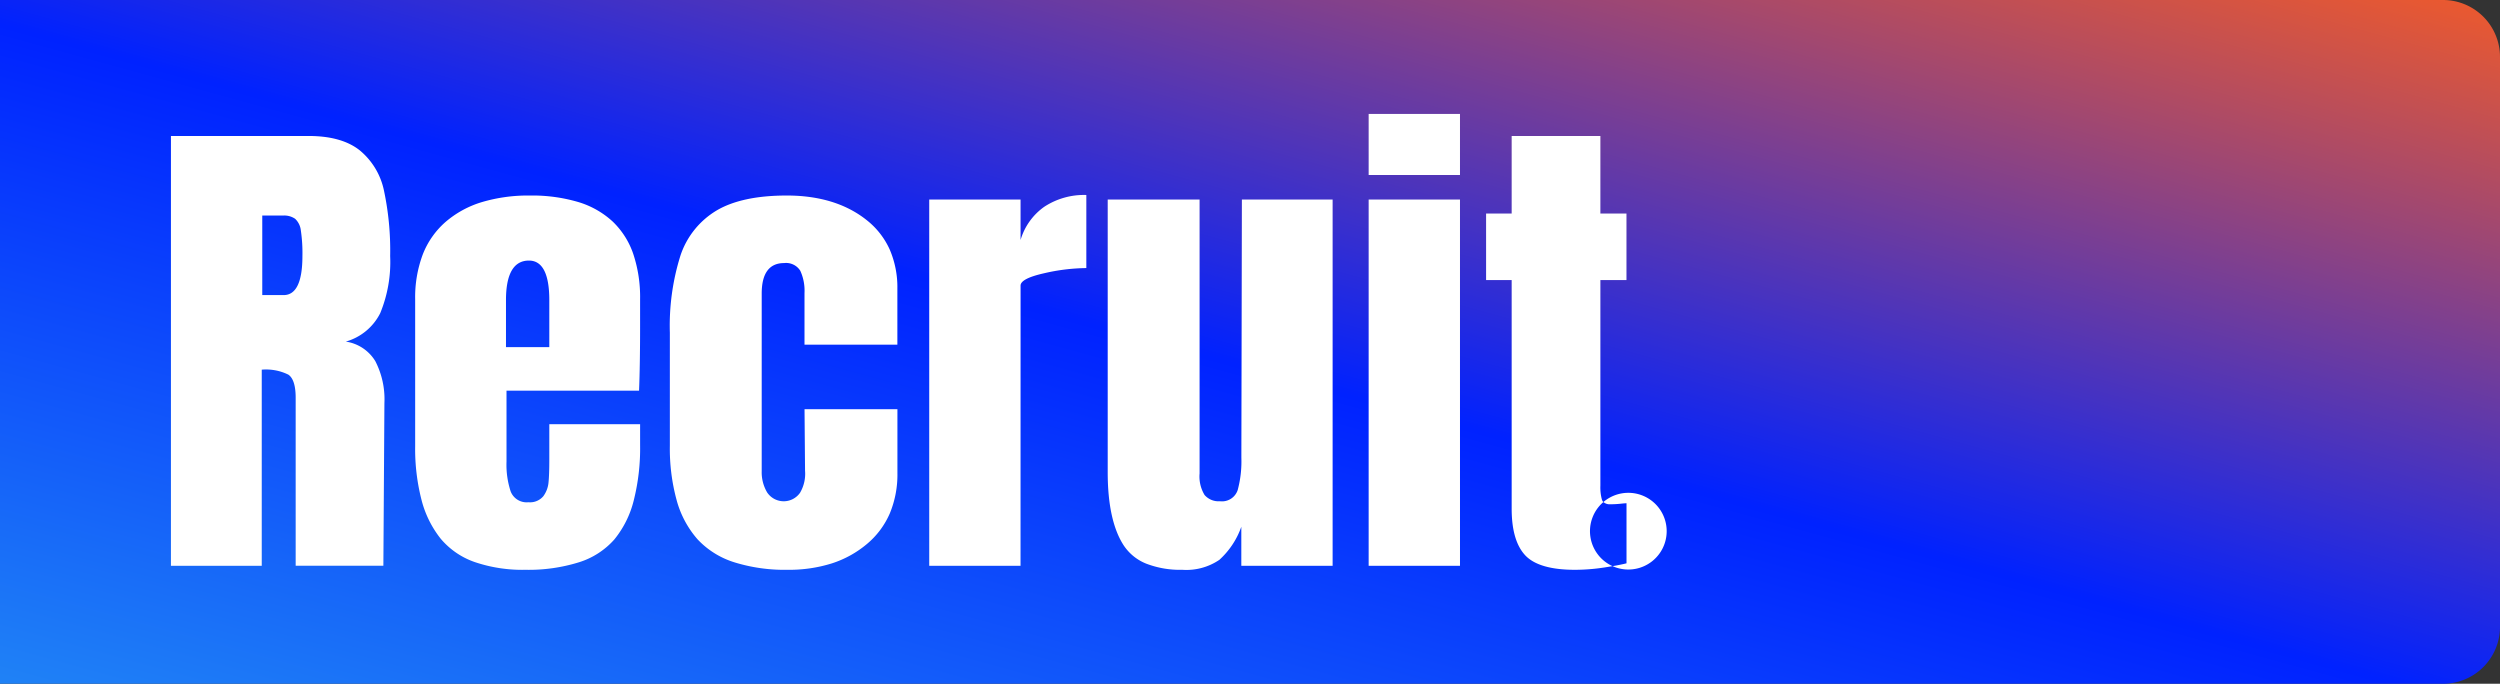
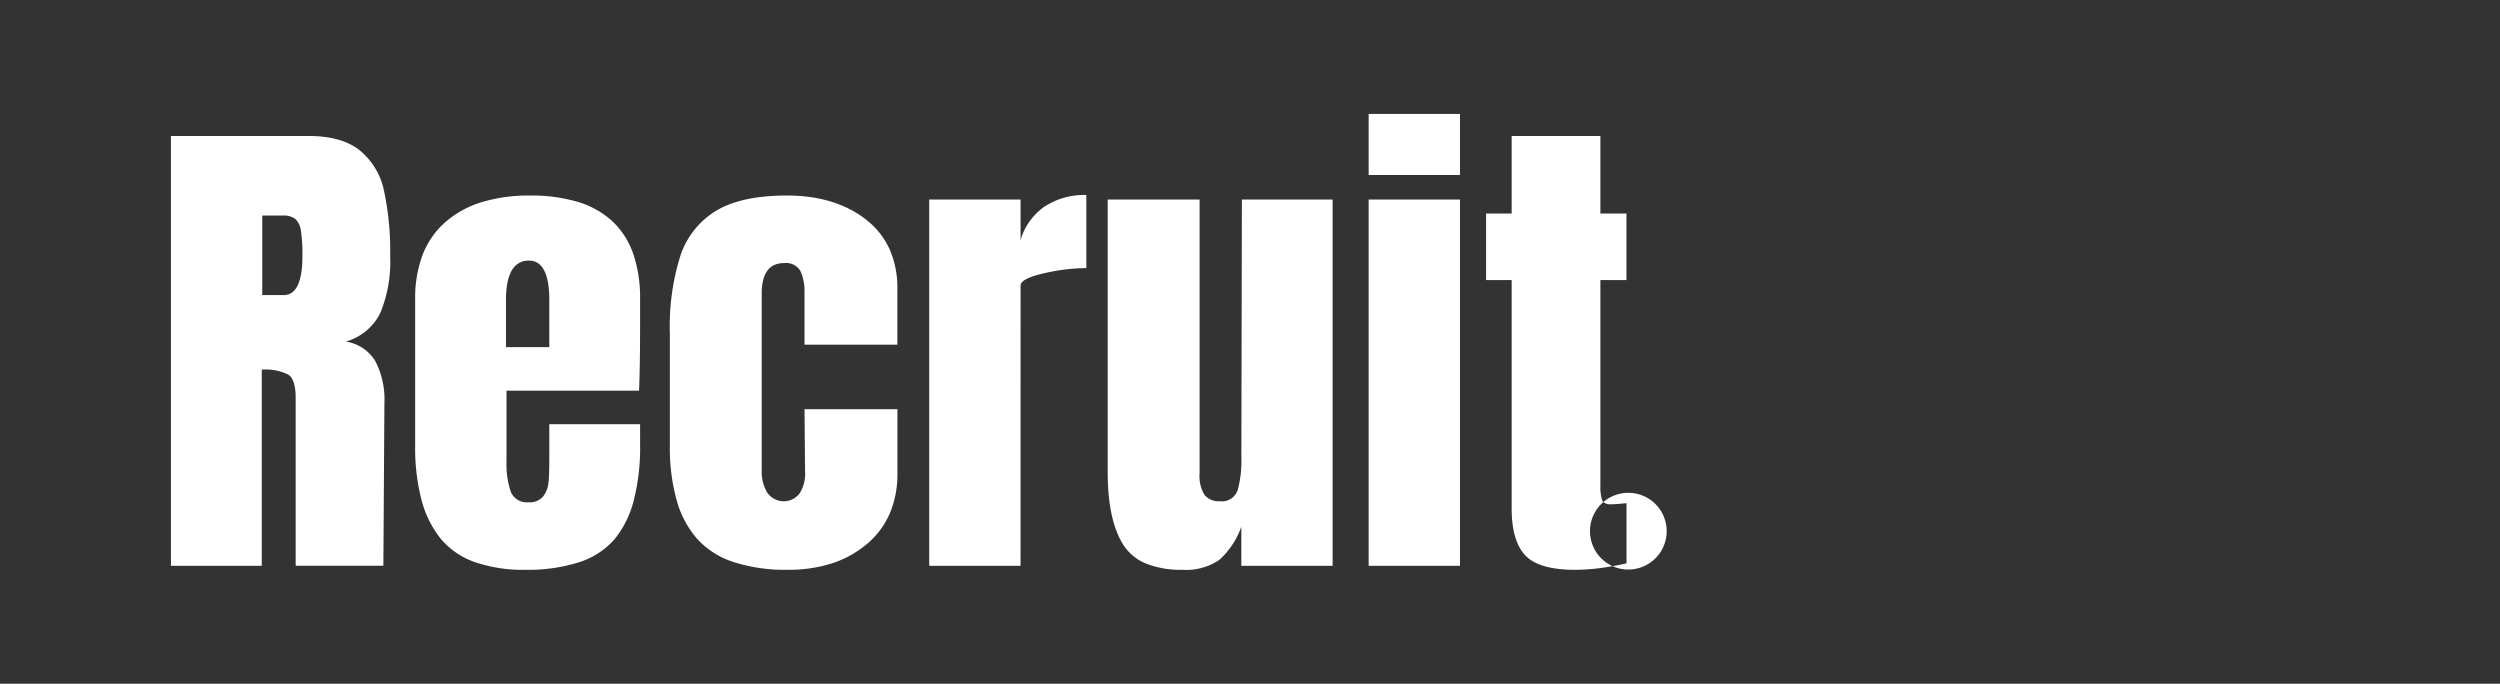
<svg xmlns="http://www.w3.org/2000/svg" width="351" height="96" viewBox="0 0 351 96">
  <rect x="0" y="0" width="351" height="96" fill="#333333" stroke="none" />
  <defs>
    <linearGradient id="linear-gradient" x1="1" x2="-0.016" y2="1" gradientUnits="objectBoundingBox">
      <stop offset="0" stop-color="#ef5a2b" />
      <stop offset="0.515" stop-color="#02f" />
      <stop offset="1" stop-color="#2084f6" />
    </linearGradient>
  </defs>
  <g id="見出し" transform="translate(0 840)">
-     <path id="長方形_35818" data-name="長方形 35818" d="M0,0H343a8,8,0,0,1,8,8V88a8,8,0,0,1-8,8H0a0,0,0,0,1,0,0V0A0,0,0,0,1,0,0Z" transform="translate(0 -840)" fill="url(#linear-gradient)" />
    <g id="グループ_97595" data-name="グループ 97595" transform="translate(-76 -2.001)">
      <g id="グループ_92060" data-name="グループ 92060" transform="translate(100 -821.999)">
        <g id="グループ_97594" data-name="グループ 97594" transform="translate(0)">
          <path id="中マド_7" data-name="中マド 7" d="M197.1,64c-3.356,0-5.7-.685-6.962-2.037s-1.9-3.551-1.9-6.534V23.324h-3.591V13.981h3.591V3.092h12.456V13.981h3.663v9.343h-3.663V52.2a6.482,6.482,0,0,0,.22,1.967.848.848,0,0,0,.2.321,5.388,5.388,0,0,0,1.289,9c.8-.137,1.456-.271,1.959-.4v-8.43h-.008c-.151,0-.436.023-.87.07a13.243,13.243,0,0,1-1.392.07,1.33,1.33,0,0,1-.977-.312,5.385,5.385,0,1,1,1.289,9c-.416.071-.829.137-1.228.2A27.3,27.3,0,0,1,197.1,64ZM142,64a13.224,13.224,0,0,1-5.065-.861,6.822,6.822,0,0,1-3.178-2.582c-1.483-2.283-2.235-5.734-2.235-10.256V12.013h12.9V50.477a4.989,4.989,0,0,0,.7,3.02,2.6,2.6,0,0,0,2.162.878,2.32,2.32,0,0,0,2.491-1.58,15.506,15.506,0,0,0,.513-4.532v-.421l.073-35.829H163.1V63.438H150.281v-5.48A11.331,11.331,0,0,1,147.2,62.6,8.239,8.239,0,0,1,142,64ZM86.607,64a23.829,23.829,0,0,1-7.565-1.071,11.915,11.915,0,0,1-5.111-3.214,13.807,13.807,0,0,1-2.913-5.427,27.455,27.455,0,0,1-.971-7.71V30.7a32.848,32.848,0,0,1,1.5-10.855,11.643,11.643,0,0,1,5.055-6.287c2.358-1.4,5.674-2.107,9.856-2.107,4.571,0,8.343,1.158,11.21,3.442a11.028,11.028,0,0,1,3.242,4.127,13.348,13.348,0,0,1,1.081,5.5v7.869H88.952V25.151a6.746,6.746,0,0,0-.587-3.127,2.349,2.349,0,0,0-2.271-1.089c-2.091,0-3.151,1.442-3.151,4.286v24.94a5.539,5.539,0,0,0,.77,2.985,2.8,2.8,0,0,0,4.616.035,5.261,5.261,0,0,0,.7-3.091l-.073-8.642h13.042v8.993a14.2,14.2,0,0,1-1.071,5.646,11.6,11.6,0,0,1-3.214,4.294A14.587,14.587,0,0,1,92.79,63.1,19.974,19.974,0,0,1,86.607,64ZM49.752,64a20.776,20.776,0,0,1-7.108-1.089,10.916,10.916,0,0,1-4.762-3.266,14.534,14.534,0,0,1-2.693-5.427,28.7,28.7,0,0,1-.9-7.57V25.994a17.1,17.1,0,0,1,1.062-6.253,11.676,11.676,0,0,1,3.187-4.566,14.018,14.018,0,0,1,5.093-2.792,22.746,22.746,0,0,1,6.777-.931,22.772,22.772,0,0,1,6.764.909,12.35,12.35,0,0,1,4.831,2.727,11.355,11.355,0,0,1,2.9,4.544,19.126,19.126,0,0,1,.966,6.362v3.723c0,3.729-.049,6.8-.146,9.132H47.114v9.976a11.98,11.98,0,0,0,.586,4.18,2.4,2.4,0,0,0,2.491,1.51,2.436,2.436,0,0,0,2.088-.842,3.848,3.848,0,0,0,.733-1.932c.073-.723.111-1.8.111-3.2V43.556H65.871v2.951a29.907,29.907,0,0,1-.907,7.807,13.969,13.969,0,0,1-2.72,5.436,11,11,0,0,1-4.937,3.187A23.715,23.715,0,0,1,49.752,64Zm.512-43.416c-2.139,0-3.224,1.867-3.224,5.55v6.6h6.082v-6.6C53.123,22.451,52.161,20.584,50.264,20.584ZM12.749,63.439H0V3.092H19.344c3.063,0,5.467.673,7.144,2A9.926,9.926,0,0,1,29.9,10.714a40.344,40.344,0,0,1,.879,9.238,18.842,18.842,0,0,1-1.392,8.008,7.768,7.768,0,0,1-4.837,4,5.852,5.852,0,0,1,4.14,2.74,11.664,11.664,0,0,1,1.282,5.9l-.147,22.831H17.512V39.833c0-1.678-.345-2.765-1.026-3.232a7.1,7.1,0,0,0-3.737-.7V63.438Zm.073-49.178h0v11.17h3c1.75,0,2.638-1.843,2.638-5.479a21.558,21.558,0,0,0-.22-3.583,2.631,2.631,0,0,0-.806-1.651,2.706,2.706,0,0,0-1.685-.456H12.822Zm168.16,49.177H168.159V12.013h12.823Zm-61.7,0H106.464V12.013h12.823V17.7a8.684,8.684,0,0,1,3.334-4.672,10.149,10.149,0,0,1,5.9-1.651V21.638h-.012a27.284,27.284,0,0,0-5.96.737c-2.164.489-3.261,1.068-3.261,1.721Zm61.7-54.868H168.159V0h12.823V8.57Z" transform="translate(0 0)" fill="#fff" />
        </g>
      </g>
    </g>
  </g>
</svg>